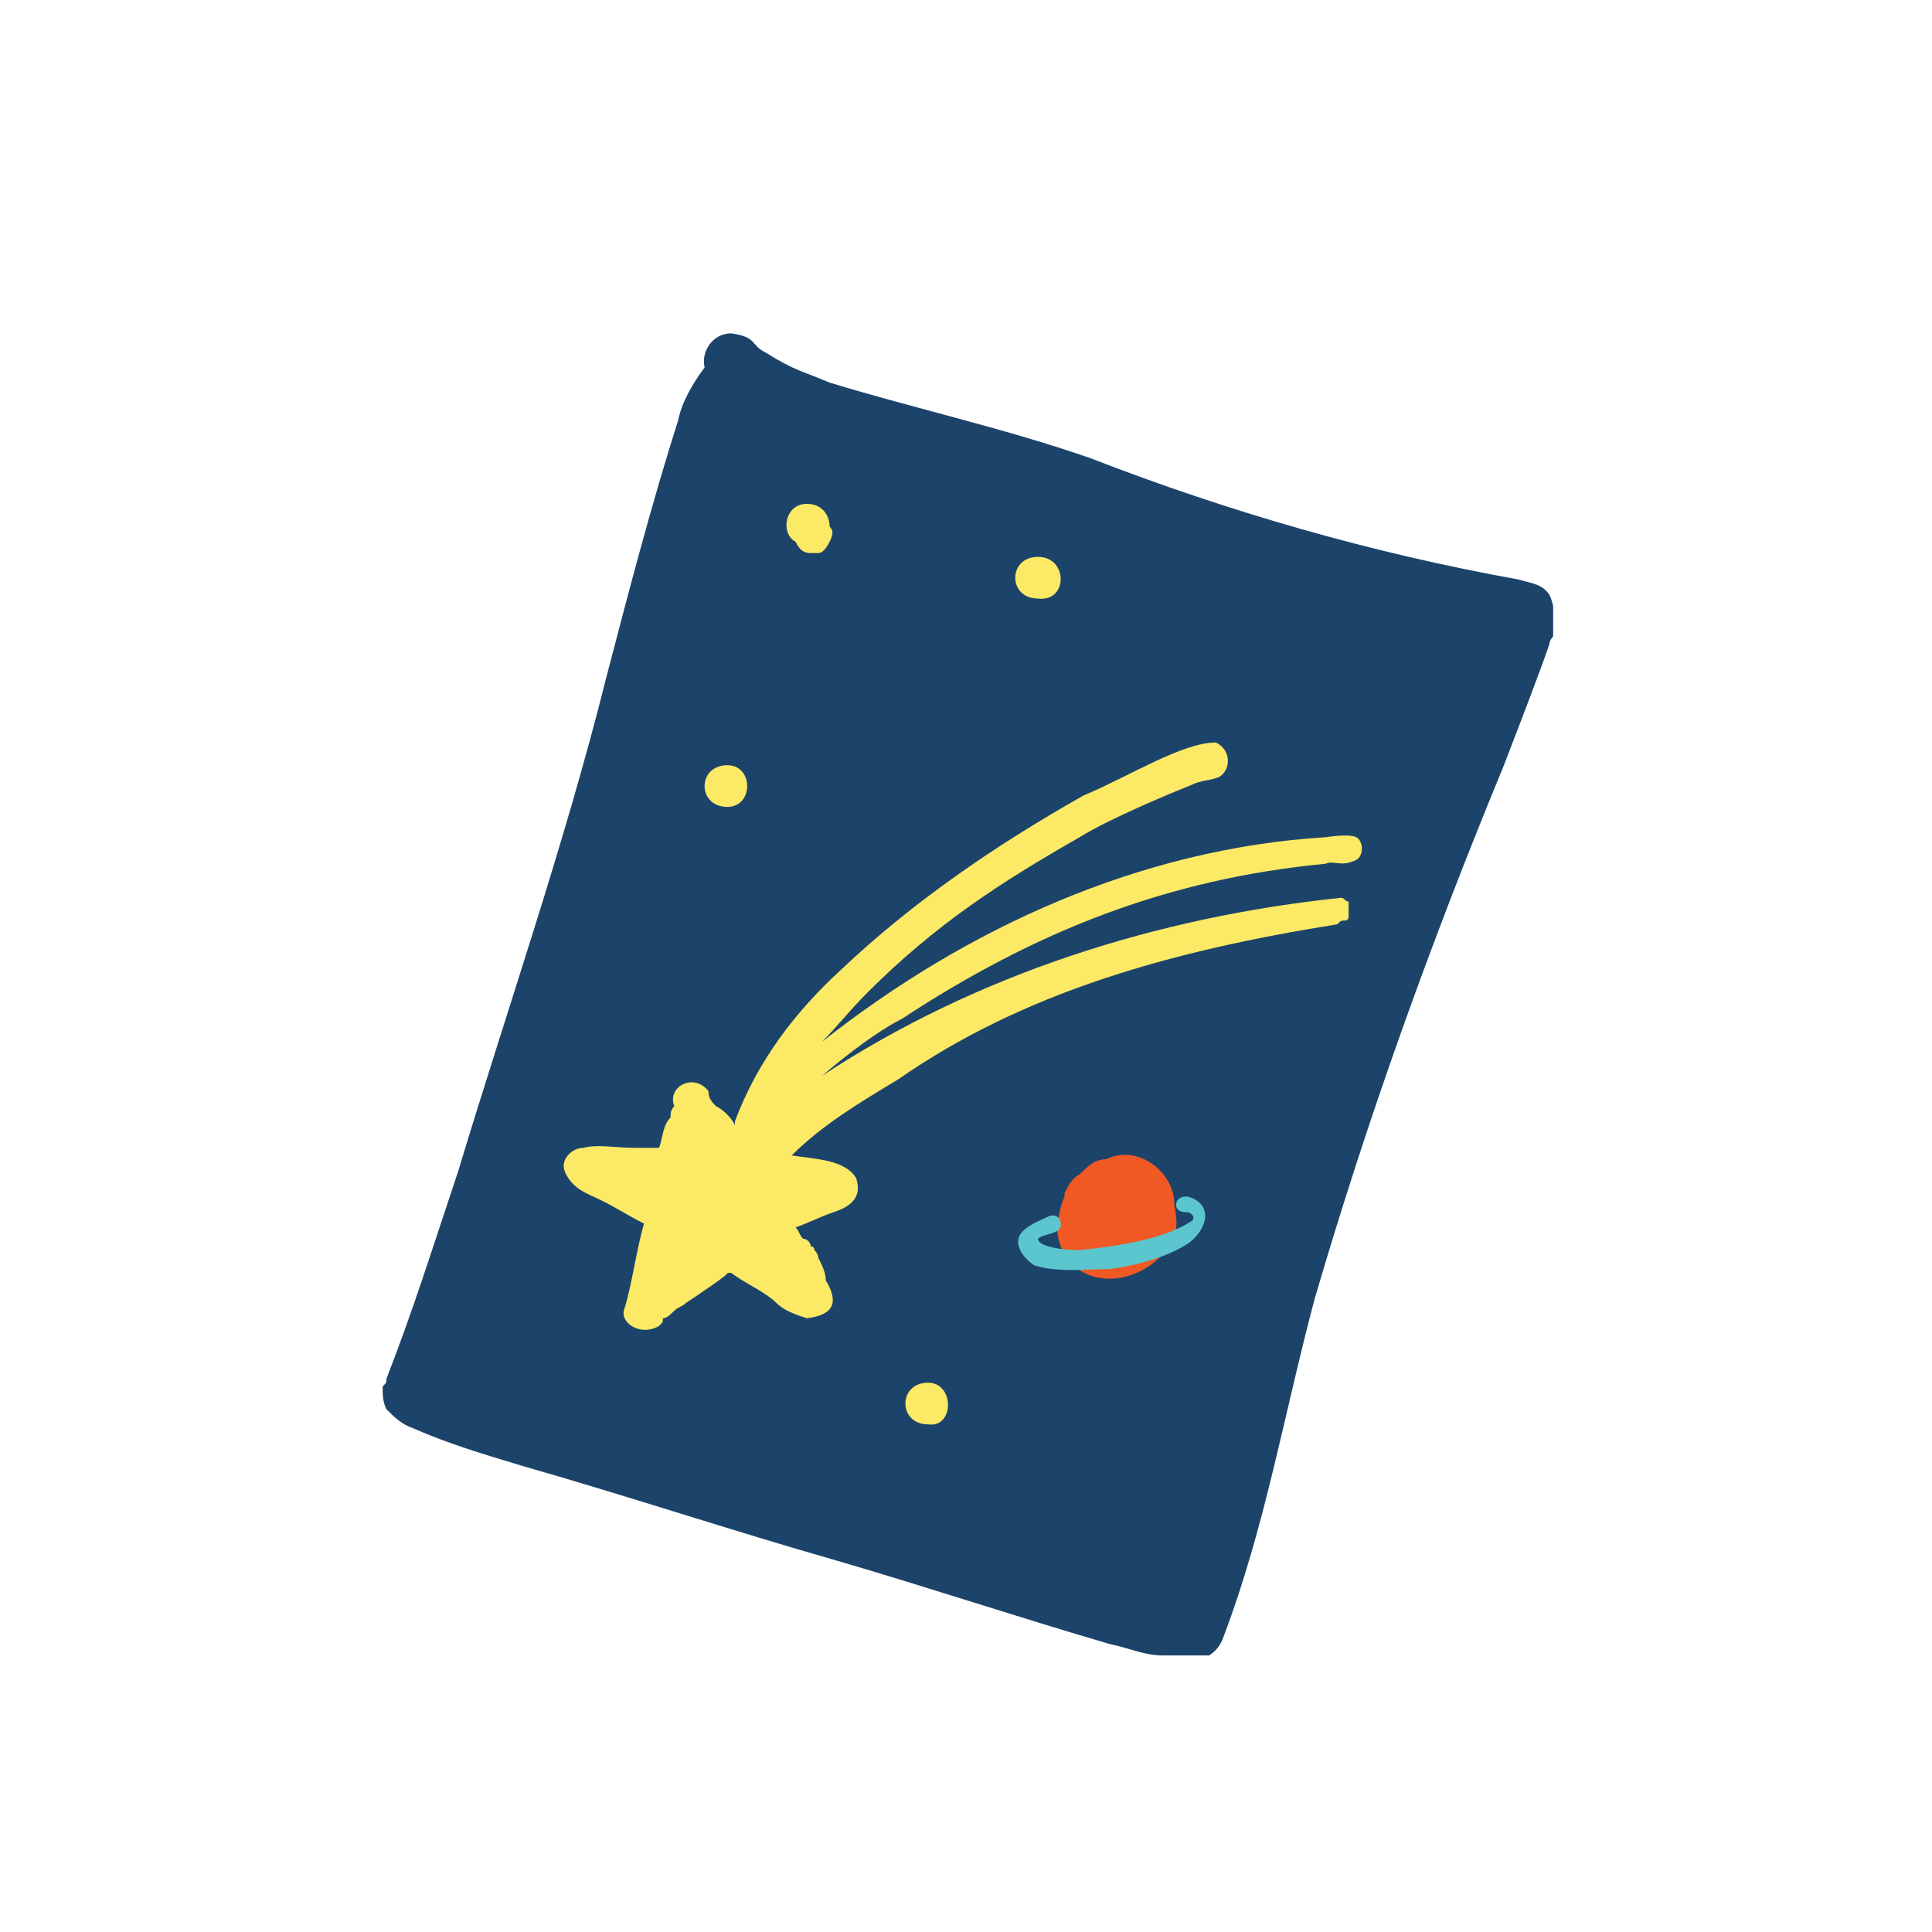
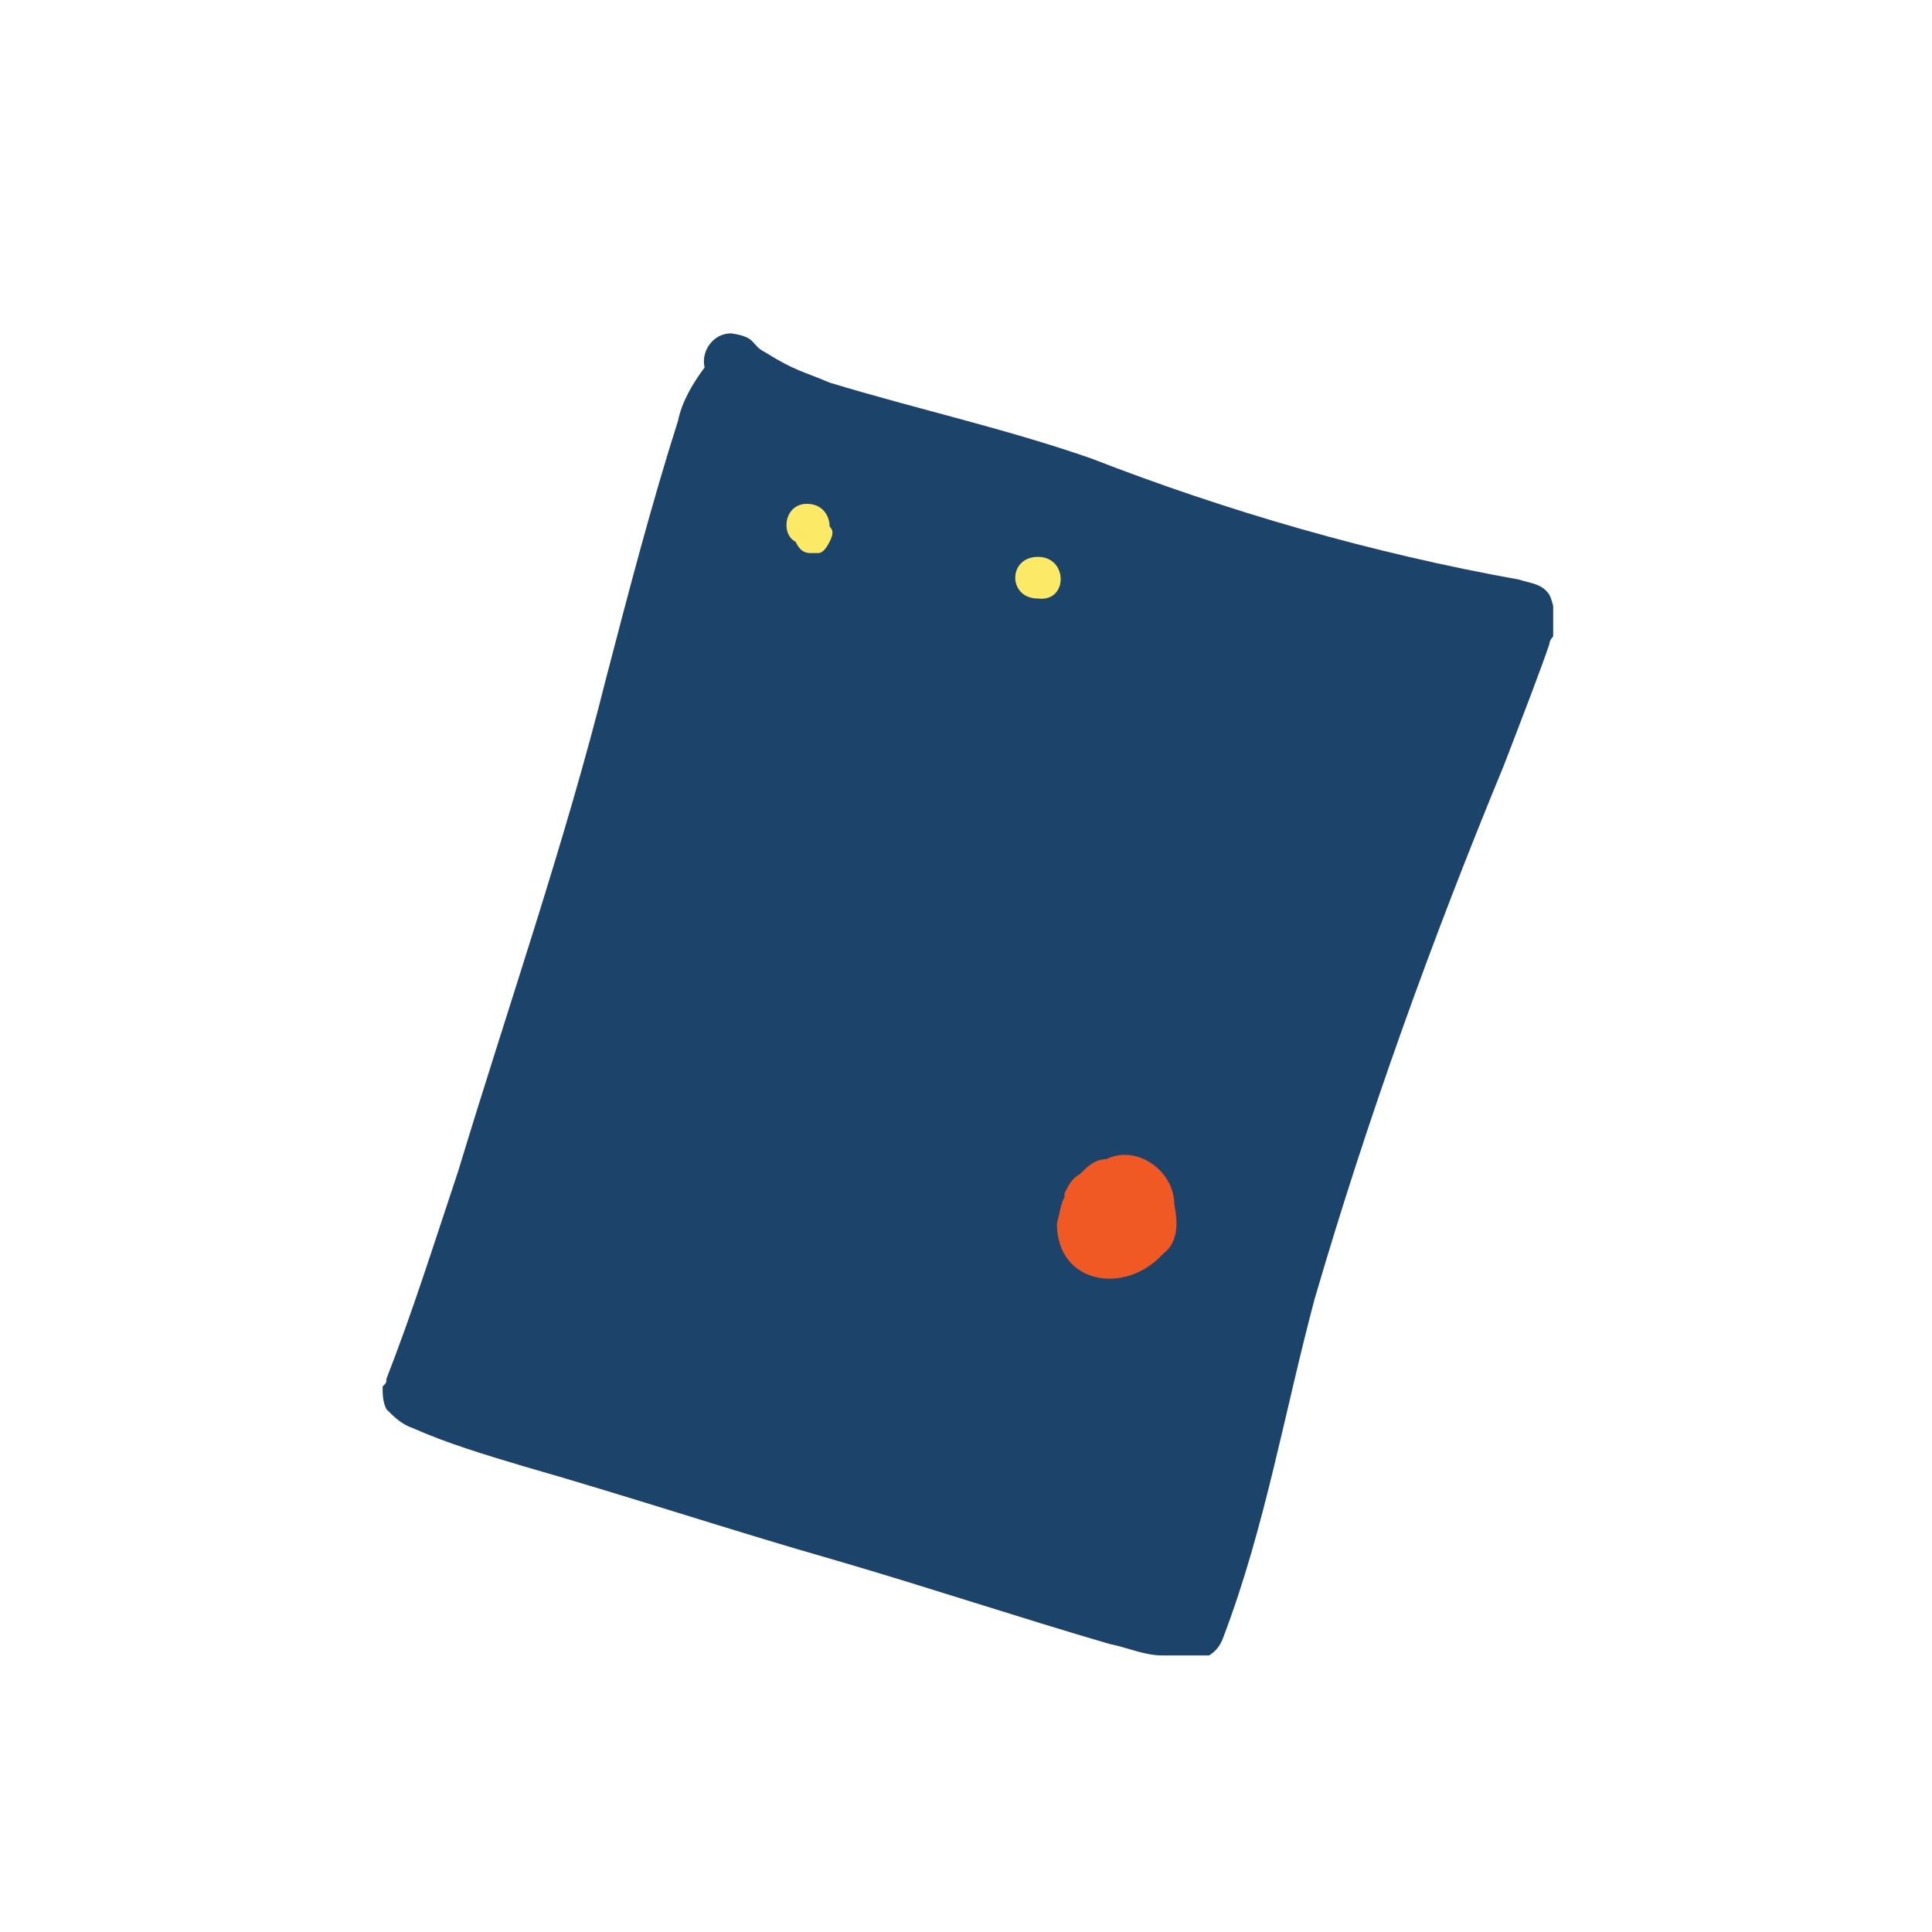
<svg xmlns="http://www.w3.org/2000/svg" xmlns:xlink="http://www.w3.org/1999/xlink" version="1.1" id="Layer_1" x="0px" y="0px" viewBox="0 0 51 51" style="enable-background:new 0 0 51 51;" xml:space="preserve">
  <style type="text/css">
	.st0{fill-rule:evenodd;clip-rule:evenodd;fill:none;}
	.st1{clip-path:url(#SVGID_00000076578880643174729870000015306961938930170300_);}
	.st2{fill:#1C446B;}
	.st3{fill:#FCE965;}
	.st4{fill:#F05824;}
	.st5{fill:#5BC6CE;}
</style>
-   <path class="st0" d="M25.5,50.8c13.8,0,25-11.2,25-25s-11.2-25-25-25s-25,11.2-25,25S11.7,50.8,25.5,50.8z" />
  <g>
    <defs>
      <rect id="SVGID_1_" x="10" y="8.7" width="31" height="35" />
    </defs>
    <clipPath id="SVGID_00000011721210118111358010000009610515475880615856_">
      <use xlink:href="#SVGID_1_" style="overflow:visible;" />
    </clipPath>
    <g style="clip-path:url(#SVGID_00000011721210118111358010000009610515475880615856_);">
      <path class="st2" d="M40.9,15.7c-0.2-0.3-0.5-0.3-0.8-0.4c-3.9-0.7-7.7-1.8-11.3-3.2c-2.3-0.8-4.6-1.3-6.9-2    c-0.7-0.3-0.9-0.3-1.7-0.8c-0.4-0.2-0.2-0.4-0.9-0.5c-0.5,0-0.8,0.5-0.7,0.9c0,0,0,0,0,0c-0.3,0.4-0.6,0.9-0.7,1.4    c-0.7,2.2-1.3,4.5-1.9,6.8c-1.1,4.4-2.6,8.7-3.9,13c-0.7,2.1-1.2,3.7-1.9,5.5c0,0,0,0,0,0c0,0.1,0,0.1-0.1,0.2    c0,0.2,0,0.4,0.1,0.6c0.2,0.2,0.4,0.4,0.7,0.5c0.9,0.4,1.9,0.7,2.9,1c2.8,0.8,5.5,1.7,8.3,2.5c2.4,0.7,4.8,1.5,7.2,2.2    c0.5,0.1,0.9,0.3,1.4,0.3c-0.1,0-0.1,0,0.1,0c0.3,0.1,0.6,0.1,0.9,0.1c0.3-0.1,0.5-0.3,0.6-0.6c1.1-2.9,1.6-5.9,2.4-8.9    c1.4-4.8,3.1-9.5,5-14.1c0.5-1.3,1-2.6,1.2-3.2c0-0.1,0.1-0.2,0.1-0.2c0.1-0.1,0.1-0.3,0.1-0.5C41,16.1,41,15.9,40.9,15.7    L40.9,15.7z" />
      <path class="st3" d="M21.9,13.9c0-0.3-0.2-0.6-0.6-0.6c-0.6,0-0.7,0.8-0.3,1c0.1,0.2,0.2,0.3,0.4,0.3c0.1,0,0.1,0,0.2,0    c0.1,0,0.2-0.1,0.3-0.3C22,14.1,22,14,21.9,13.9z" />
-       <path class="st3" d="M19.2,20.2c-0.8,0-0.8,1.1,0,1.1C19.9,21.3,19.9,20.2,19.2,20.2z" />
      <path class="st3" d="M27.4,14.7c-0.8,0-0.8,1.1,0,1.1C28.2,15.9,28.2,14.7,27.4,14.7z" />
-       <path class="st3" d="M24.5,36.5c-0.8,0-0.8,1.1,0,1.1C25.2,37.7,25.2,36.5,24.5,36.5z" />
-       <path class="st3" d="M35.3,24.4C35.3,24.4,35.3,24.4,35.3,24.4c0.1-0.1,0.1-0.1,0.2-0.1c0,0,0.1,0,0.1-0.1c0,0,0-0.1,0-0.1    c0-0.1,0-0.1,0-0.2c0,0,0,0,0,0c0,0.1,0,0,0,0c0,0,0,0,0,0c0,0,0-0.1,0-0.1c0,0,0,0,0,0c0,0,0,0,0,0c0,0,0,0,0,0    c-0.1,0-0.1-0.1-0.2-0.1c-4.8,0.5-9.6,2-13.7,4.7c0.7-0.6,1.5-1.2,2.1-1.5c3.5-2.3,7-3.7,11.2-4.1c0.2-0.1,0.4,0.1,0.8-0.1    c0.2-0.1,0.2-0.5,0-0.6c-0.2-0.1-0.8,0-0.8,0c-4.9,0.3-9.5,2.4-13.3,5.4c0.4-0.4,0.7-0.8,1.2-1.3c1.8-1.8,3.5-2.9,5.6-4.1    c0.8-0.5,2.5-1.2,3-1.4c0.2-0.1,0.5-0.1,0.7-0.2c0.3-0.2,0.3-0.7-0.1-0.9c-0.9,0-2.3,0.9-3.5,1.4c-2.3,1.3-4.5,2.8-6.4,4.6    c-1.2,1.1-2.2,2.4-2.8,4c0,0,0,0,0,0.1c-0.1-0.2-0.3-0.4-0.5-0.5c0,0,0,0,0,0c-0.1-0.1-0.2-0.2-0.2-0.4c0,0,0,0,0,0    c-0.4-0.5-1.1-0.1-0.9,0.4c-0.1,0.1-0.1,0.2-0.1,0.3c-0.2,0.2-0.2,0.5-0.3,0.8c-0.2,0-0.4,0-0.6,0c-0.6,0-1-0.1-1.4,0    c-0.3,0-0.6,0.3-0.5,0.6c0.2,0.5,0.6,0.6,1,0.8c0.4,0.2,0.7,0.4,1.1,0.6c-0.2,0.7-0.3,1.5-0.5,2.2c-0.2,0.4,0.4,0.8,0.9,0.5    c0.1-0.1,0.1-0.1,0.1-0.2c0.1,0,0.2-0.1,0.3-0.2c0.1-0.1,0.2-0.1,0.3-0.2c0.3-0.2,1.2-0.8,1.1-0.8c0,0,0.1,0,0.1,0    c0.4,0.3,0.9,0.5,1.2,0.8c0,0,0,0,0,0c0.2,0.2,0.5,0.3,0.8,0.4c0.8-0.1,0.8-0.5,0.5-1c0,0,0,0,0,0c0-0.2-0.1-0.4-0.2-0.6    c0-0.1-0.1-0.2-0.1-0.2c0,0,0-0.1,0,0c0,0,0-0.1-0.1-0.1c0,0,0,0.1,0,0c0-0.1-0.1-0.2-0.2-0.2c-0.1-0.1-0.1-0.2-0.2-0.3    c0,0,0,0,0,0c0.3-0.1,0.7-0.3,1-0.4c0.3-0.1,0.8-0.3,0.6-0.9c-0.3-0.5-1.1-0.5-1.7-0.6c0.8-0.8,1.8-1.4,2.8-2    C27,26.2,30.9,25.1,35.3,24.4L35.3,24.4z" />
      <path class="st3" d="M20.1,34.3C20.1,34.3,20.1,34.3,20.1,34.3C20.1,34.3,20.1,34.3,20.1,34.3z" />
      <path class="st4" d="M31,31.8c0-0.9-1-1.6-1.8-1.2c-0.3,0-0.5,0.2-0.7,0.4c-0.2,0.1-0.3,0.3-0.4,0.5c0,0,0,0.1,0,0.1    c-0.1,0.2-0.1,0.3-0.2,0.7c0,1.6,1.8,1.9,2.8,0.8C31.1,32.8,31.1,32.3,31,31.8L31,31.8z" />
-       <path class="st5" d="M31.4,31.6C31,31.5,30.9,32,31.3,32c0.1,0,0.1,0,0.2,0.1c0,0,0,0,0,0c0,0,0,0,0,0.1c-0.7,0.5-2,0.7-3,0.8    c-0.5,0-1.1-0.1-1.1-0.3c0,0,0,0,0,0c0,0,0,0,0,0c0.1-0.1,0.3-0.1,0.5-0.2c0.2-0.1,0.1-0.5-0.2-0.4c-0.2,0.1-0.5,0.2-0.7,0.4    c-0.3,0.3,0,0.7,0.3,0.9c0.6,0.2,1.4,0.1,2,0.1c0.7-0.1,1.5-0.3,2.1-0.7C31.9,32.4,32,31.8,31.4,31.6L31.4,31.6z" />
    </g>
  </g>
</svg>